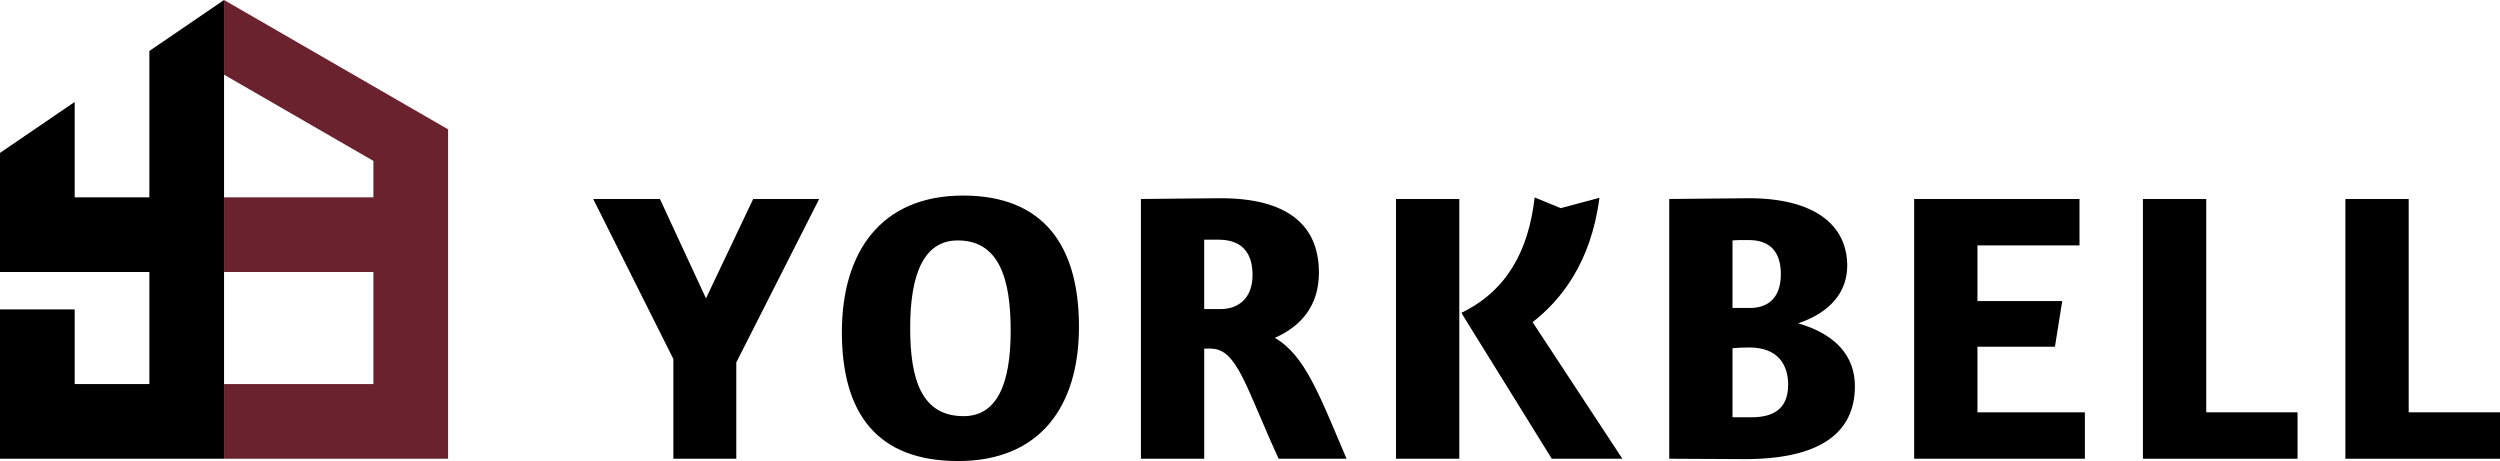
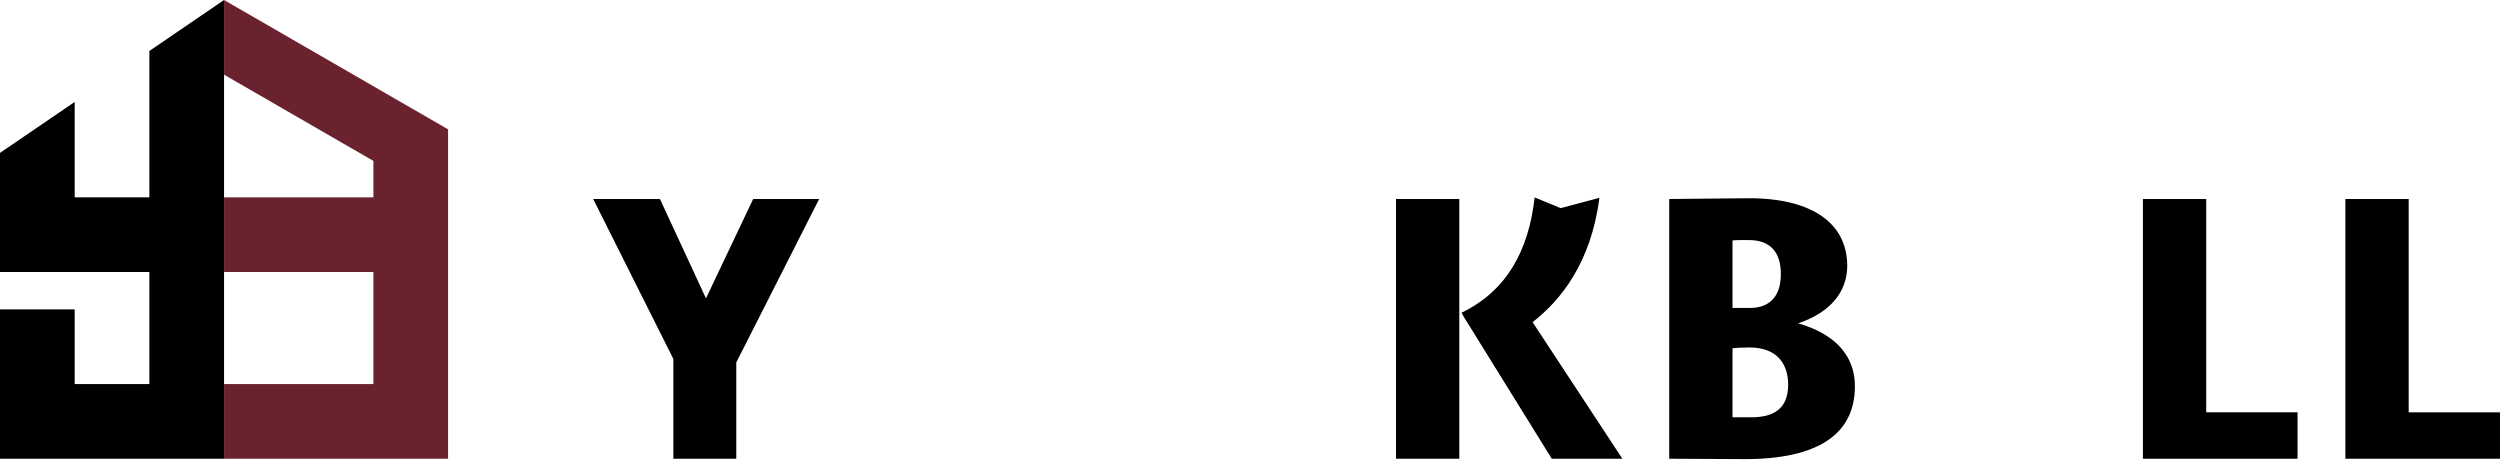
<svg xmlns="http://www.w3.org/2000/svg" id="_レイヤー_2" data-name="レイヤー 2" viewBox="0 0 274.315 50.588">
  <defs>
    <style>
      .cls-1 {
        fill: #6a222e;
      }
    </style>
  </defs>
  <g id="_原稿" data-name="原稿">
    <g>
      <polygon class="cls-1" points="24.584 0 24.584 8.195 40.973 17.657 40.973 21.654 24.584 21.654 24.584 29.848 40.973 29.848 40.973 42.14 24.584 42.14 24.584 50.335 40.973 50.335 49.167 50.335 49.167 42.14 49.167 29.848 49.167 22.388 49.167 21.654 49.167 16.778 49.167 14.193 24.584 0" />
      <polygon points="16.389 5.593 16.389 21.654 8.195 21.654 8.195 11.186 0 16.778 0 21.654 0 29.848 8.195 29.848 16.389 29.848 16.389 42.14 8.195 42.14 8.195 33.946 0 33.946 0 42.14 0 50.335 8.195 50.335 16.389 50.335 24.584 50.335 24.584 42.14 24.584 29.848 24.584 21.654 24.584 0 16.389 5.593" />
      <g>
        <path d="M65.088,21.836h7.325l5.051,10.903,5.178-10.903h7.241l-9.093,17.933v10.566h-6.904v-10.945l-8.798-17.554Z" />
-         <path d="M105.131,50.588c-8.882,0-12.755-5.22-12.755-14.144,0-8.798,4.294-14.986,13.302-14.986,8.84,0,12.713,5.515,12.713,14.397,0,8.756-4.294,14.734-13.26,14.734ZM105.72,45.662c3.62,0,5.178-3.41,5.178-9.387,0-5.683-1.263-9.893-5.809-9.893-3.662,0-5.22,3.578-5.22,9.598,0,5.683,1.263,9.682,5.851,9.682Z" />
-         <path d="M133.943,21.751c7.156,0,10.777,2.82,10.777,8.167,0,3.578-1.894,5.851-4.841,7.156,3.325,1.894,4.925,6.357,7.872,13.26h-7.451c-3.62-7.872-4.547-12.082-7.451-12.082h-.715v12.082h-6.946v-28.499c.968,0,6.903-.084,8.756-.084ZM133.901,33.917c1.978,0,3.536-1.179,3.536-3.747,0-2.105-.884-3.873-3.746-3.873h-1.558v7.619h1.768Z" />
        <path d="M160.125,21.836v28.499h-6.946v-28.499h6.946ZM178.016,50.335h-7.746l-9.682-15.618-.223-.402c4.968-2.4,7.369-6.817,8.025-12.65l2.865,1.174,4.245-1.139c-.932,7.214-4.304,11.291-7.335,13.648l9.851,14.986Z" />
        <path d="M191.912,21.751c7.072,0,10.777,2.863,10.777,7.409,0,2.863-1.852,5.136-5.388,6.315,4.21,1.221,6.23,3.662,6.23,6.904,0,5.262-4.041,7.998-12.081,7.998l-8.293-.042v-28.499c1.01,0,6.988-.084,8.756-.084ZM192.039,33.791c1.726,0,3.367-.884,3.367-3.704,0-2.316-1.052-3.747-3.536-3.747-.716,0-1.432,0-1.768.042v7.409h1.936ZM192.165,45.788c2.273,0,4.041-.8,4.041-3.578,0-2.105-1.052-4.084-4.252-4.084-.758,0-1.473.042-1.852.084v7.577h2.062Z" />
-         <path d="M228.176,21.836v5.094h-11.198v6.104h9.303l-.8,5.009h-8.503v7.199h11.787v5.094h-18.733v-28.499h18.143Z" />
        <path d="M242.081,21.836v23.406h10.019v5.094h-16.965v-28.499h6.946Z" />
-         <path d="M264.296,21.836v23.406h10.019v5.094h-16.965v-28.499h6.946Z" />
+         <path d="M264.296,21.836v23.406h10.019v5.094h-16.965v-28.499Z" />
      </g>
    </g>
  </g>
</svg>